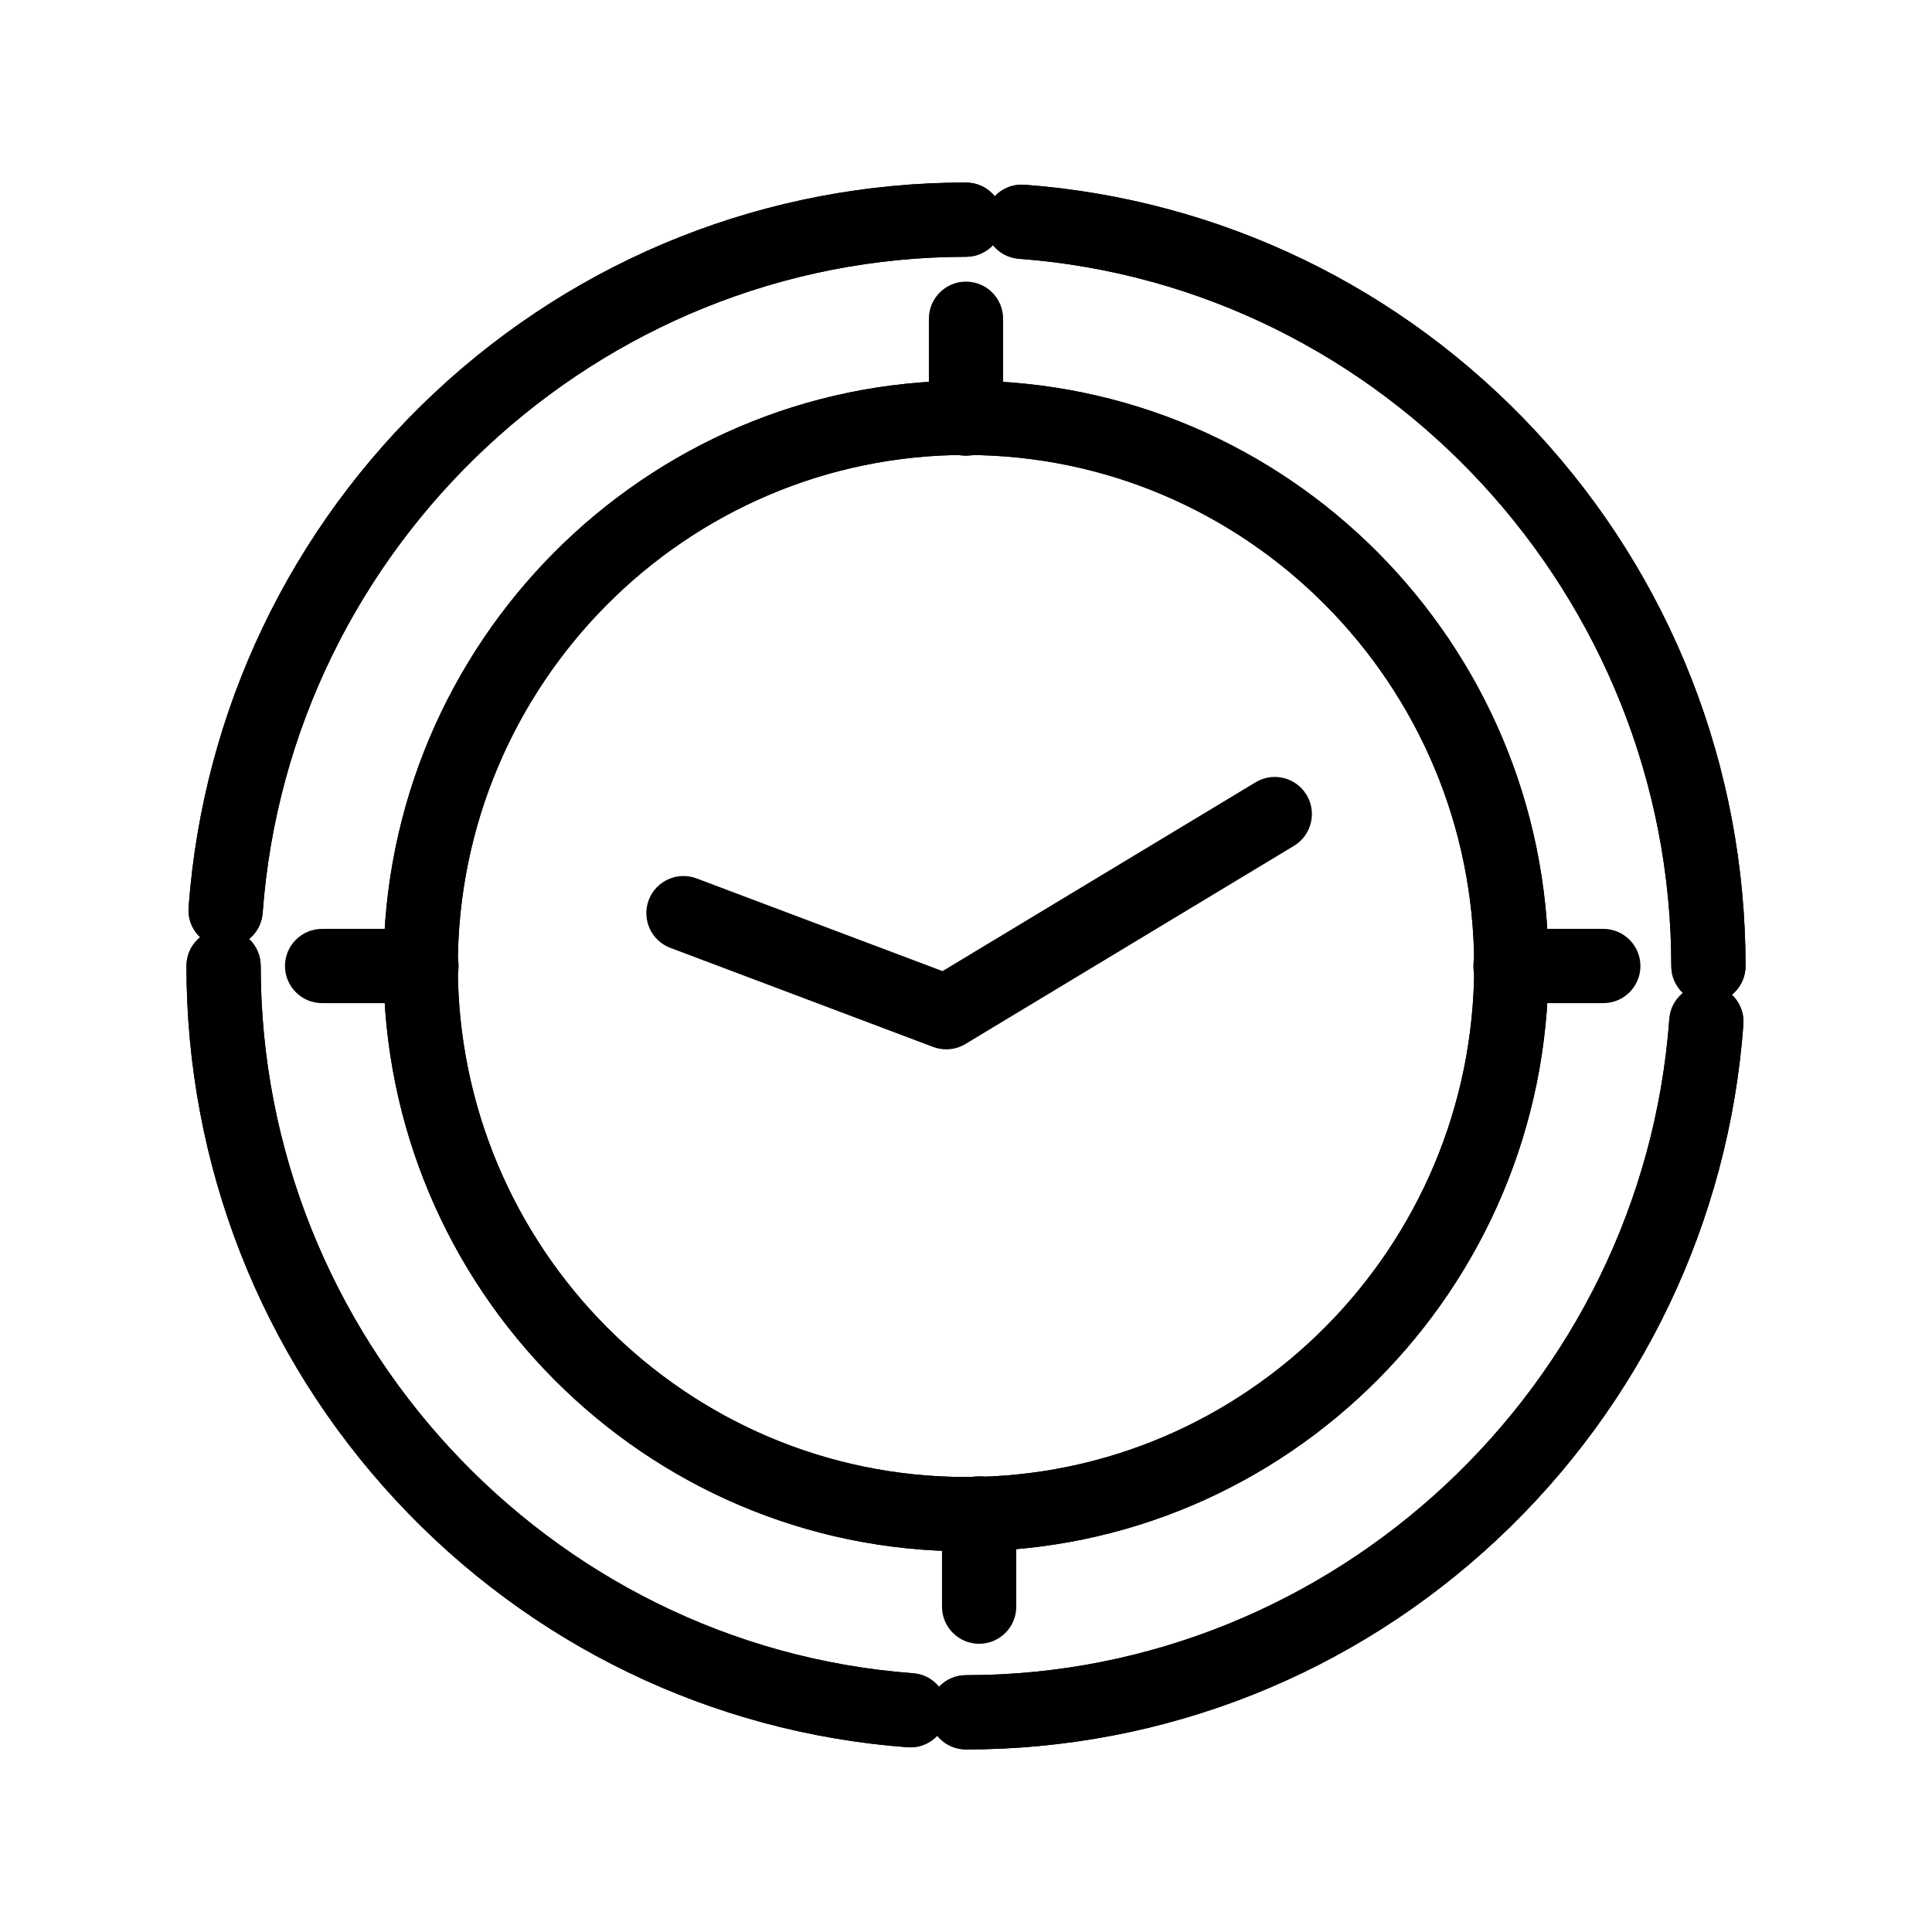
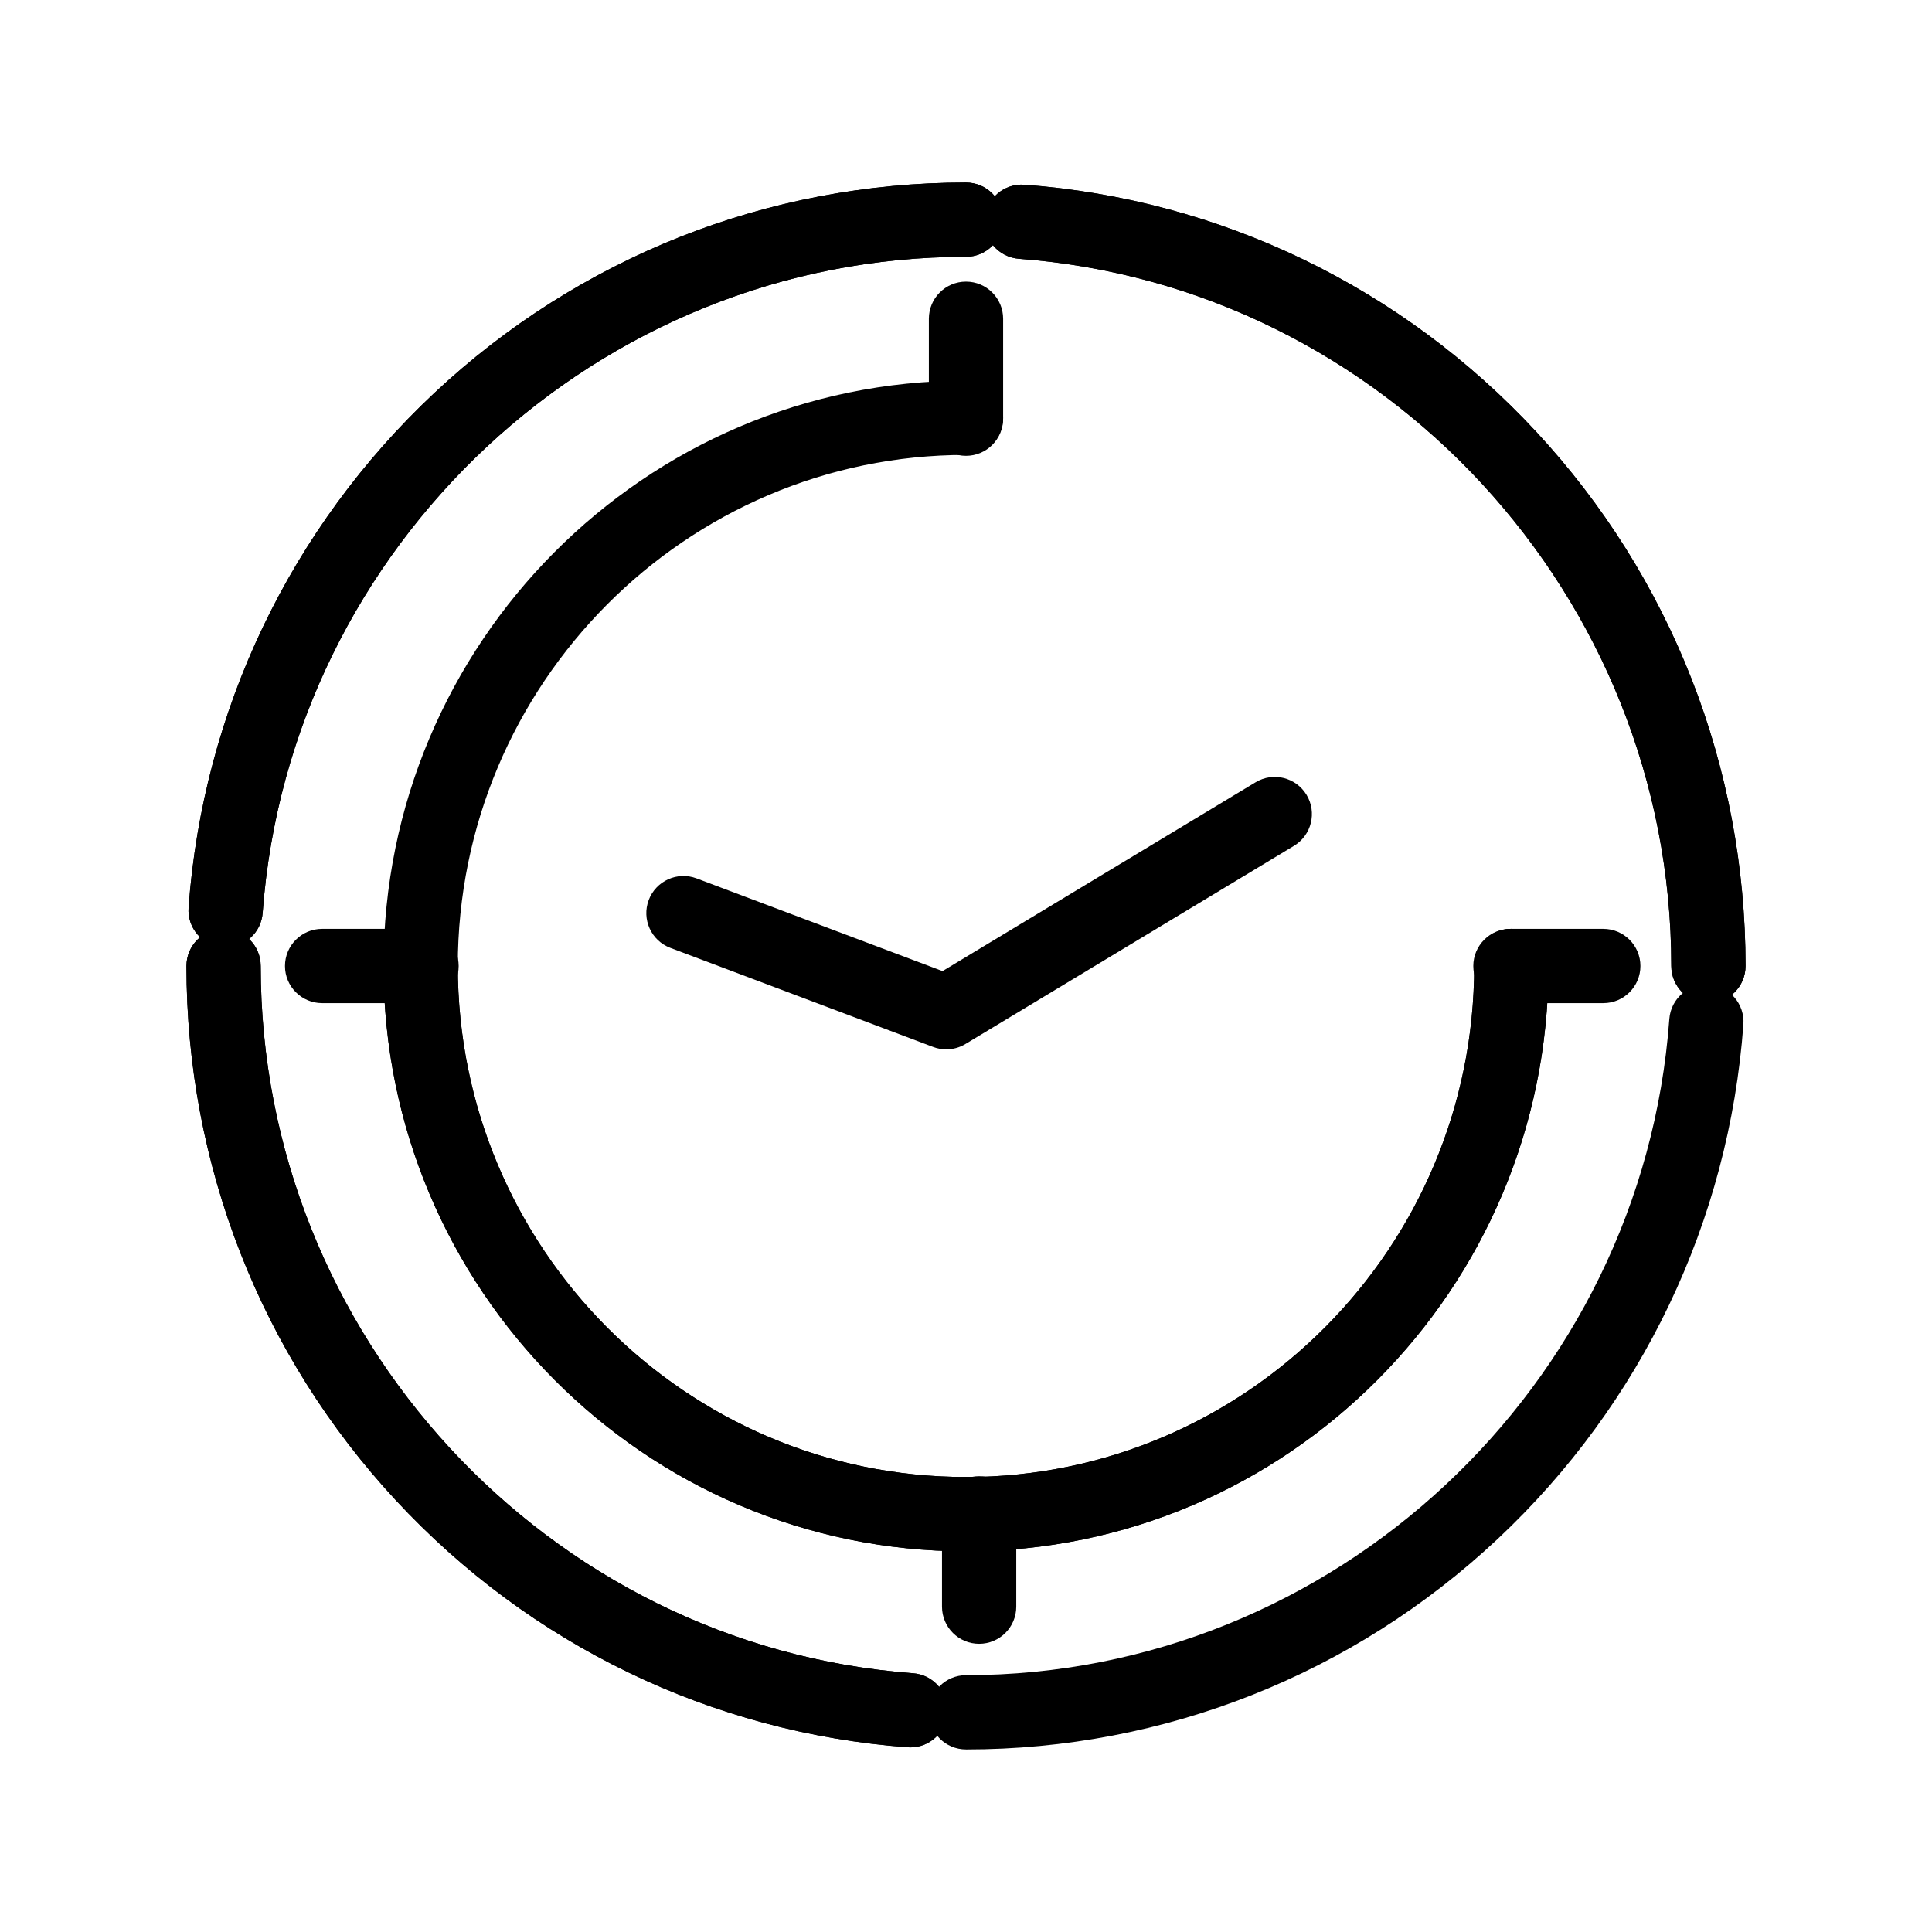
<svg xmlns="http://www.w3.org/2000/svg" fill="#000000" width="800px" height="800px" version="1.1" viewBox="144 144 512 512">
  <g>
    <path d="m596.75 409.84c-5.434 0-9.84-4.406-9.84-9.84 0-97.867-75.934-180.19-172.87-187.42-5.418-0.406-9.484-5.125-9.082-10.543 0.406-5.418 5.133-9.484 10.547-9.082 51.875 3.871 100.04 27.129 135.63 65.496 35.762 38.551 55.453 88.82 55.453 141.55 0 5.43-4.406 9.836-9.84 9.836z" />
    <path d="m385.24 607.07c-0.246 0-0.492-0.012-0.742-0.027-51.875-3.867-100.04-27.129-135.63-65.496-35.762-38.547-55.457-88.82-55.457-141.55 0-5.434 4.406-9.84 9.84-9.84s9.84 4.406 9.84 9.84c0 97.867 75.934 180.19 172.87 187.43 5.418 0.402 9.484 5.125 9.082 10.543-0.387 5.168-4.699 9.105-9.801 9.105z" />
    <path d="m400 607.62c-5.434 0-9.84-4.406-9.84-9.84s4.406-9.84 9.84-9.84c97.359 0 179.23-76.383 186.39-173.89 0.398-5.422 5.125-9.484 10.535-9.094 5.418 0.398 9.492 5.113 9.094 10.535-3.828 52.133-26.953 100.55-65.113 136.34-38.367 35.977-88.41 55.793-140.91 55.793z" />
    <path d="m203.8 395.07c-0.242 0-0.484-0.008-0.73-0.027-5.418-0.398-9.492-5.113-9.094-10.535 3.828-52.137 26.953-100.55 65.109-136.34 38.367-35.98 88.41-55.793 140.91-55.793 5.434 0 9.84 4.406 9.84 9.84s-4.406 9.84-9.84 9.84c-97.359 0-179.23 76.383-186.39 173.89-0.383 5.176-4.699 9.121-9.805 9.121z" />
    <path d="m596.75 409.84c-5.434 0-9.84-4.406-9.84-9.84 0-97.867-75.934-180.19-172.87-187.42-5.418-0.406-9.484-5.125-9.082-10.543 0.406-5.418 5.133-9.484 10.547-9.082 51.875 3.871 100.04 27.129 135.63 65.496 35.762 38.551 55.453 88.82 55.453 141.55 0 5.43-4.406 9.836-9.84 9.836z" />
    <path d="m385.24 607.07c-0.246 0-0.492-0.012-0.742-0.027-51.875-3.867-100.04-27.129-135.63-65.496-35.762-38.547-55.457-88.82-55.457-141.55 0-5.434 4.406-9.84 9.84-9.84s9.84 4.406 9.84 9.84c0 97.867 75.934 180.19 172.87 187.43 5.418 0.402 9.484 5.125 9.082 10.543-0.387 5.168-4.699 9.105-9.801 9.105z" />
-     <path d="m400 607.62c-5.434 0-9.84-4.406-9.84-9.84s4.406-9.84 9.84-9.84c97.359 0 179.23-76.383 186.39-173.89 0.398-5.422 5.125-9.484 10.535-9.094 5.418 0.398 9.492 5.113 9.094 10.535-3.828 52.133-26.953 100.55-65.113 136.34-38.367 35.977-88.41 55.793-140.91 55.793z" />
    <path d="m203.8 395.07c-0.242 0-0.484-0.008-0.73-0.027-5.418-0.398-9.492-5.113-9.094-10.535 3.828-52.137 26.953-100.55 65.109-136.34 38.367-35.98 88.41-55.793 140.91-55.793 5.434 0 9.84 4.406 9.84 9.84s-4.406 9.84-9.84 9.84c-97.359 0-179.23 76.383-186.39 173.89-0.383 5.176-4.699 9.121-9.805 9.121z" />
-     <path d="m544.51 409.84c-5.434 0-9.84-4.406-9.84-9.84 0-74.68-60.414-135.43-134.68-135.43-5.434 0-9.84-4.406-9.84-9.84 0-5.434 4.406-9.84 9.84-9.84 85.113 0 154.36 69.586 154.36 155.12 0 5.43-4.402 9.836-9.84 9.836z" />
    <path d="m400 555.11c-85.113 0-154.36-69.582-154.36-155.12 0-5.434 4.406-9.84 9.84-9.84s9.84 4.406 9.84 9.84c0 74.68 60.414 135.43 134.68 135.43 5.434 0 9.84 4.406 9.84 9.84 0 5.438-4.406 9.844-9.84 9.844z" />
    <path d="m400 555.11c-5.434 0-9.84-4.406-9.84-9.84 0-5.434 4.406-9.84 9.84-9.84 74.258 0 134.68-60.758 134.68-135.43 0-5.434 4.406-9.84 9.84-9.84s9.84 4.406 9.84 9.84c-0.004 85.531-69.246 155.11-154.36 155.11z" />
-     <path d="m255.48 409.84c-5.434 0-9.84-4.406-9.84-9.84 0-85.531 69.242-155.12 154.36-155.12 5.434 0 9.84 4.406 9.84 9.84s-4.406 9.84-9.84 9.84c-74.258 0-134.68 60.758-134.68 135.43 0 5.438-4.406 9.844-9.84 9.844z" />
-     <path d="m544.51 409.84c-5.434 0-9.84-4.406-9.84-9.84 0-74.68-60.414-135.43-134.68-135.43-5.434 0-9.84-4.406-9.84-9.84 0-5.434 4.406-9.84 9.84-9.84 85.113 0 154.36 69.586 154.36 155.12 0 5.43-4.402 9.836-9.84 9.836z" />
    <path d="m400 555.11c-85.113 0-154.36-69.582-154.36-155.12 0-5.434 4.406-9.84 9.84-9.84s9.84 4.406 9.84 9.84c0 74.68 60.414 135.43 134.68 135.43 5.434 0 9.84 4.406 9.84 9.84 0 5.438-4.406 9.844-9.84 9.844z" />
    <path d="m400 555.11c-5.434 0-9.84-4.406-9.84-9.84 0-5.434 4.406-9.84 9.84-9.84 74.258 0 134.68-60.758 134.68-135.43 0-5.434 4.406-9.84 9.84-9.84s9.84 4.406 9.84 9.84c-0.004 85.531-69.246 155.11-154.36 155.11z" />
    <path d="m255.48 409.84c-5.434 0-9.84-4.406-9.84-9.84 0-85.531 69.242-155.12 154.36-155.12 5.434 0 9.84 4.406 9.84 9.84s-4.406 9.84-9.84 9.84c-74.258 0-134.68 60.758-134.68 135.43 0 5.438-4.406 9.844-9.84 9.844z" />
    <path d="m403.48 579.62c-5.434 0-9.84-4.406-9.84-9.84v-24.738c0-5.434 4.406-9.84 9.84-9.84 5.434 0 9.84 4.406 9.84 9.84v24.738c0 5.438-4.406 9.84-9.84 9.84z" />
    <path d="m400 264.8c-5.434 0-9.84-4.406-9.84-9.84v-26.488c0-5.434 4.406-9.84 9.84-9.84s9.84 4.406 9.84 9.84v26.488c0 5.434-4.406 9.84-9.84 9.84z" />
    <path d="m255.71 409.84h-26.348c-5.434 0-9.84-4.406-9.84-9.84s4.406-9.84 9.84-9.84h26.348c5.434 0 9.84 4.406 9.84 9.84s-4.402 9.84-9.84 9.84z" />
    <path d="m568.89 409.84h-24.609c-5.434 0-9.84-4.406-9.84-9.84s4.406-9.84 9.84-9.84h24.609c5.434 0 9.84 4.406 9.84 9.84s-4.406 9.84-9.84 9.84z" />
    <path d="m394.77 422.09c-1.172 0-2.348-0.211-3.469-0.633l-69.645-26.254c-5.086-1.918-7.652-7.594-5.738-12.68 1.918-5.086 7.594-7.652 12.68-5.738l65.18 24.57 82.969-50.043c4.656-2.809 10.699-1.309 13.508 3.344 2.809 4.652 1.312 10.699-3.344 13.508l-87.059 52.508c-1.551 0.941-3.312 1.418-5.082 1.418z" />
  </g>
</svg>